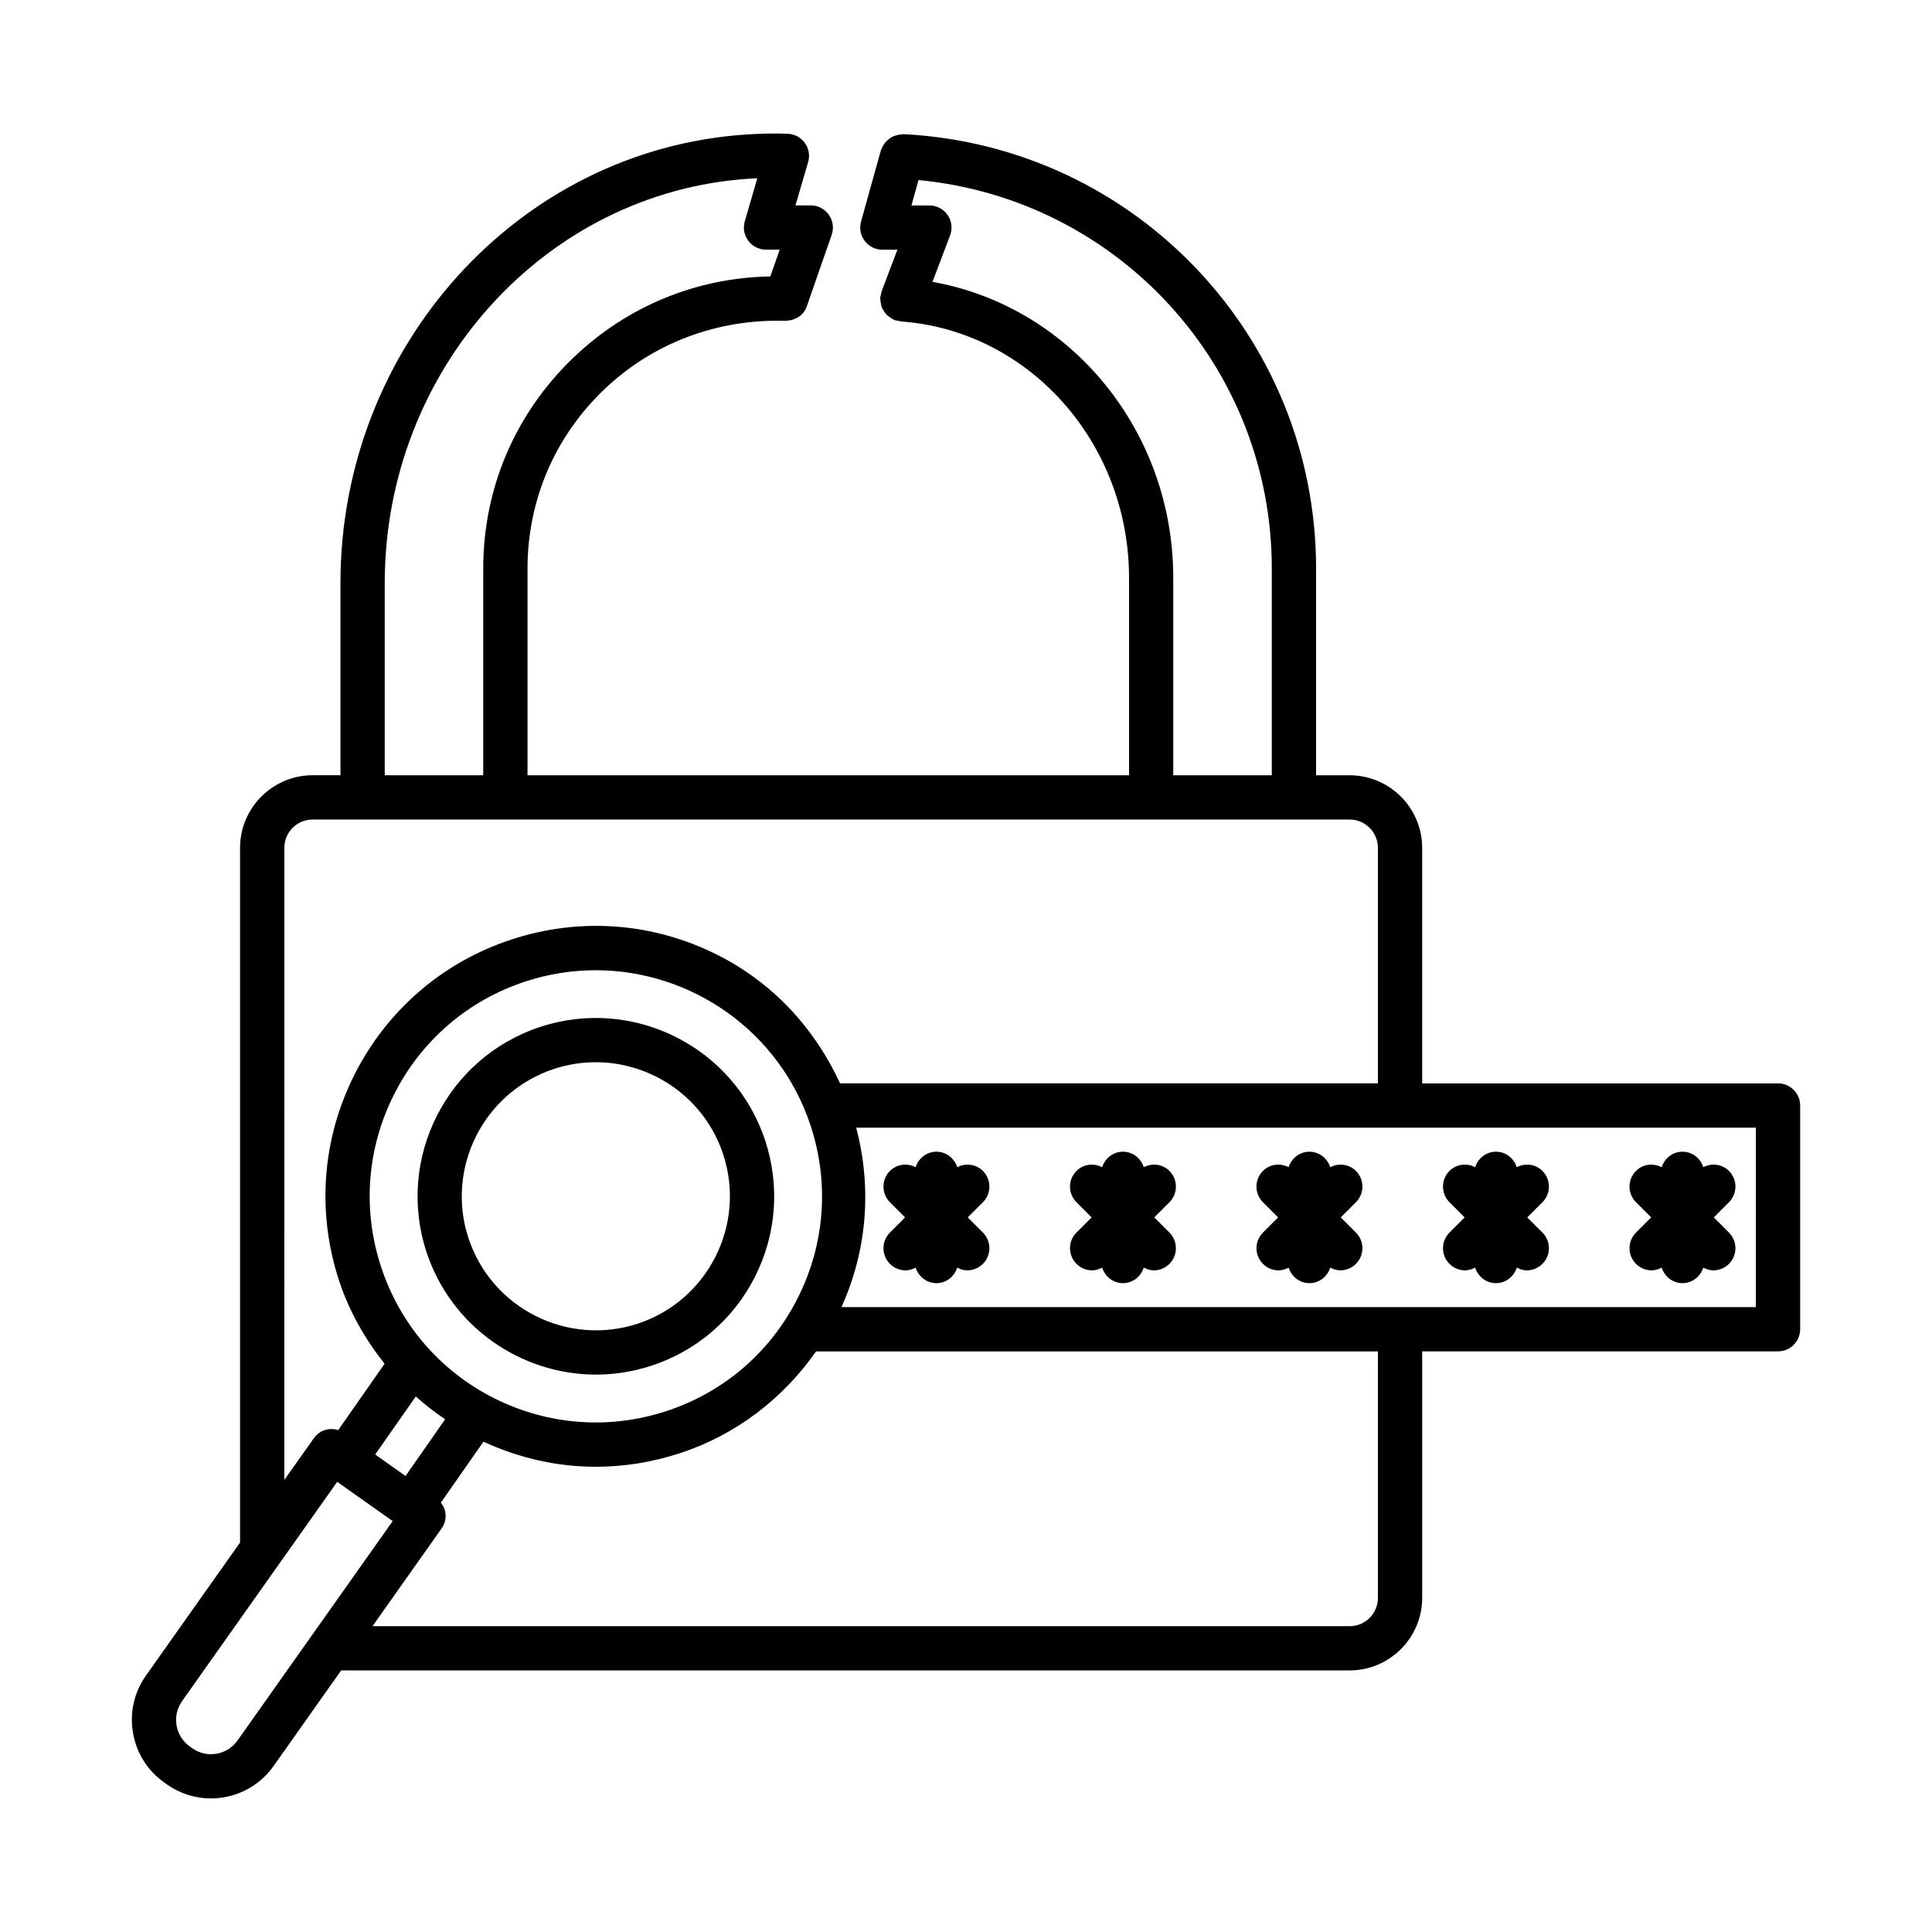
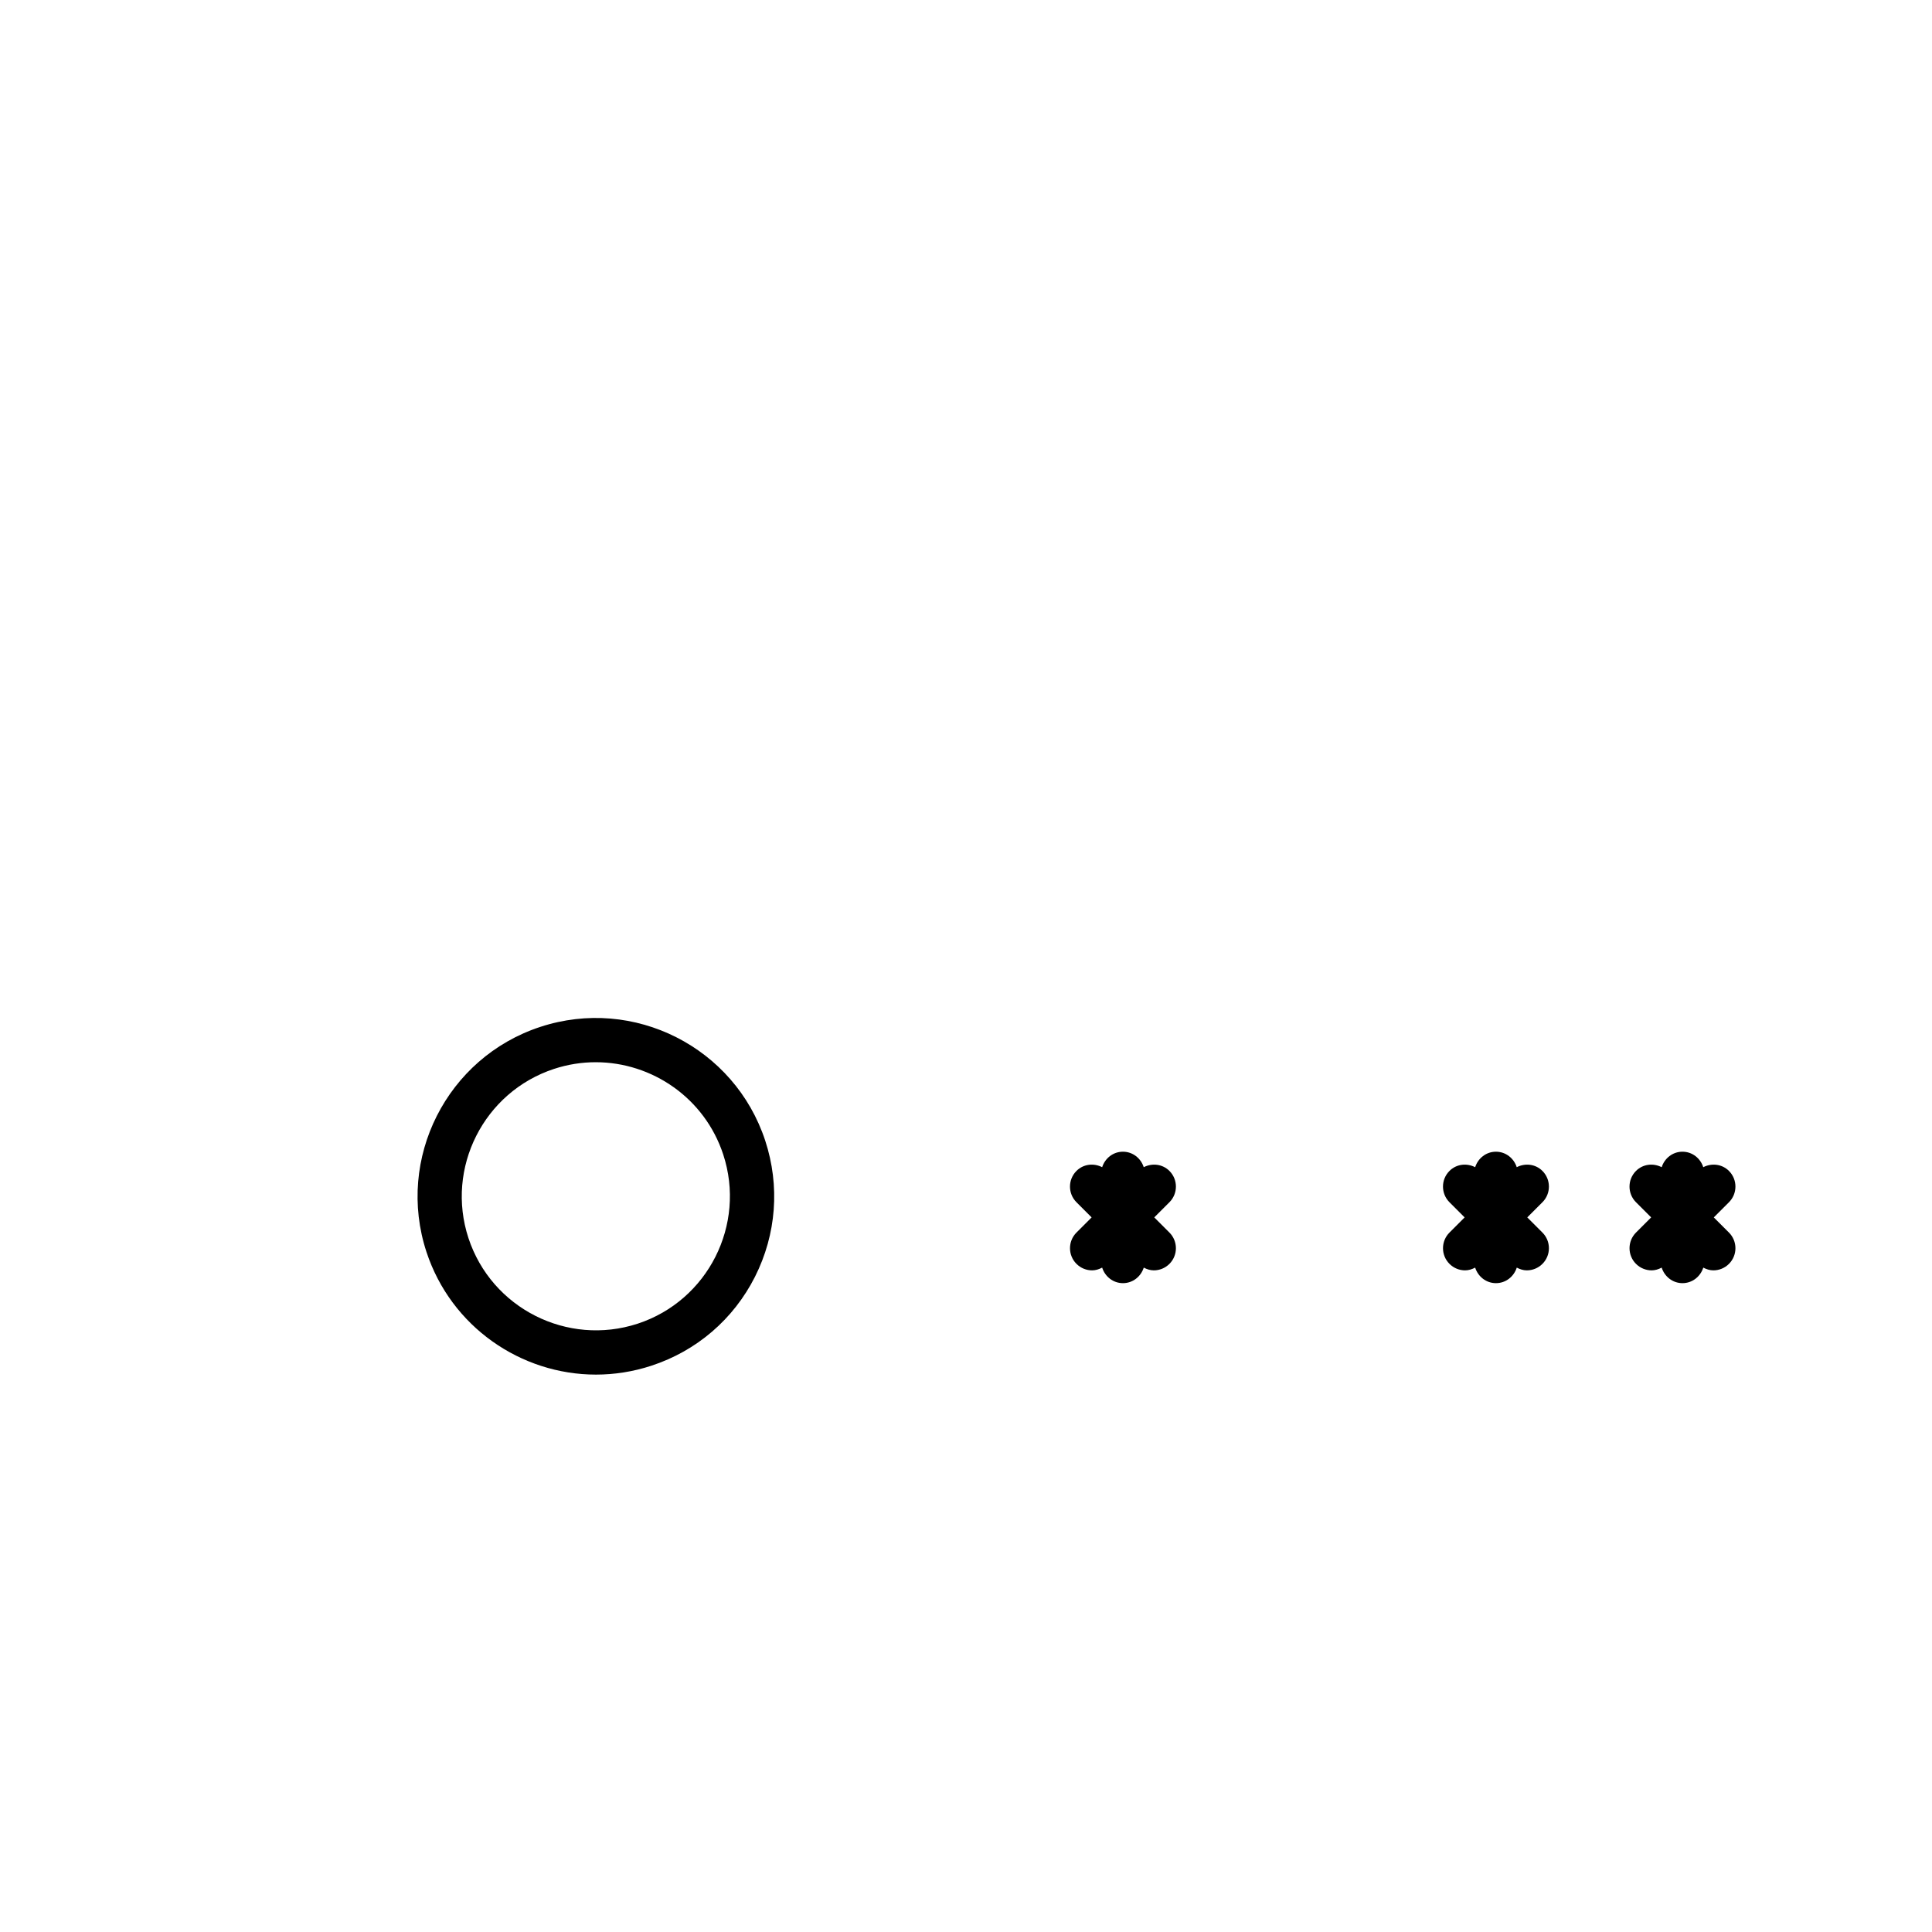
<svg xmlns="http://www.w3.org/2000/svg" fill="#000000" width="800px" height="800px" version="1.1" viewBox="144 144 512 512">
  <g>
-     <path d="m615.19 431.11h-94.301v-62.41c0-10.602-8.629-19.242-19.23-19.242h-8.883v-54.797c0-61.449-48.043-112-109.38-115.11-0.164 0-0.301 0.07-0.457 0.082-0.555 0.016-1.066 0.117-1.578 0.277-0.16 0.055-0.32 0.098-0.477 0.16-0.512 0.211-0.965 0.488-1.395 0.836-0.195 0.152-0.375 0.301-0.547 0.473-0.297 0.305-0.535 0.633-0.762 1.004-0.195 0.312-0.359 0.625-0.496 0.977-0.062 0.172-0.191 0.297-0.238 0.477l-5.266 18.898c-0.484 1.758-0.129 3.664 0.988 5.121 1.102 1.461 2.832 2.316 4.664 2.316h3.992l-3.961 10.441c-0.012 0.023-0.02 0.055-0.031 0.078l-0.215 0.57c-0.086 0.223-0.055 0.453-0.113 0.68-0.074 0.316-0.219 0.602-0.246 0.938-0.008 0.113 0.043 0.211 0.039 0.32-0.012 0.426 0.066 0.824 0.148 1.234 0.066 0.348 0.109 0.688 0.238 1.012 0.141 0.355 0.348 0.656 0.555 0.98 0.199 0.316 0.379 0.629 0.637 0.902 0.242 0.262 0.543 0.449 0.836 0.664 0.328 0.242 0.648 0.477 1.027 0.645 0.105 0.047 0.18 0.141 0.289 0.18 0.34 0.129 0.688 0.129 1.031 0.191 0.203 0.039 0.375 0.148 0.586 0.164 1.188 0.102 2.375 0.215 3.547 0.359 32.508 4.18 57.016 33.25 57.016 67.617v52.309l-159.41-0.004v-54.797c0-17.984 7.152-34.797 20.172-47.301 13.004-12.504 30.203-18.859 48.102-18.328 2.934-0.129 4.906-1.488 5.766-3.922l6.566-18.871c0.613-1.801 0.344-3.777-0.758-5.324-1.102-1.543-2.875-2.477-4.777-2.477h-4.062c1.445-4.965 3.106-10.672 3.32-11.344 0.559-1.758 0.258-3.676-0.816-5.18-1.059-1.488-2.762-2.418-4.594-2.461-3.719-0.156-7.41-0.027-11.133 0.215-60.207 4.035-107.36 56.242-107.36 118.85v50.934h-7.367c-10.602 0-19.242 8.641-19.242 19.242v184.1l-24.953 35.277c-3.121 4.434-4.348 9.812-3.418 15.164 0.918 5.352 3.863 10.031 8.211 13.09l0.645 0.473c0.027 0.027 0.043 0.043 0.07 0.059 3.477 2.461 7.527 3.75 11.703 3.75 1.16 0 2.316-0.102 3.477-0.301 5.367-0.918 10.043-3.879 13.164-8.312l17.898-25.309h267.25c10.602 0 19.23-8.641 19.23-19.242v-65.312h94.301c3.234 0 5.867-2.633 5.867-5.867v-59.289c0-3.234-2.633-5.867-5.867-5.867zm-224.07-212.42 4.664-12.309c0.688-1.801 0.445-3.82-0.66-5.406-1.086-1.574-2.891-2.531-4.82-2.531h-4.766l1.879-6.723c52.848 5.035 93.621 49.309 93.621 102.94v54.797h-26.113v-52.309c0.008-38.988-27.223-71.934-63.805-78.457zm-145.16 79.828c0-56.457 42.352-103.53 96.418-107.15 0.773-0.059 1.543-0.102 2.316-0.145-1.543 5.336-3.32 11.445-3.32 11.445-0.516 1.758-0.172 3.676 0.93 5.148 1.117 1.473 2.848 2.348 4.691 2.348h3.633l-2.477 7.098c-19.613 0.328-38.043 7.914-52.309 21.633-15.336 14.75-23.781 34.551-23.781 55.758v54.797l-26.102 0.004zm-26.609 70.18c0-4.148 3.363-7.512 7.512-7.512h274.8c4.137 0 7.496 3.363 7.496 7.512v62.41h-142.53c-6.731-14.621-17.82-26.629-32.391-33.996-17.082-8.641-36.512-10.102-54.684-4.137-18.172 5.965-32.938 18.656-41.578 35.738-8.629 17.07-10.086 36.484-4.121 54.668 2.68 8.16 6.891 15.492 12.066 22.031l-12.285 17.57c-2.348-0.723-4.988 0.031-6.465 2.16l-7.824 11.062zm25.637 111.03c-4.992-15.195-3.762-31.434 3.461-45.727 7.211-14.277 19.559-24.895 34.766-29.887 6.18-2.031 12.461-2.992 18.645-2.992 25.195 0 48.703 16.023 56.973 41.234 4.992 15.195 3.762 31.434-3.461 45.711-7.211 14.277-19.559 24.895-34.766 29.887-15.207 4.981-31.434 3.75-45.727-3.449-14.281-7.223-24.895-19.57-29.891-34.777zm16.977 40.395-10.492 15.031-8.043-5.695 10.758-15.383c2.441 2.191 5.027 4.191 7.777 6.047zm-55.02 85.125c-1.316 1.875-3.305 3.121-5.566 3.504-2.332 0.402-4.562-0.145-6.422-1.445 0 0-0.66-0.473-0.66-0.484-3.863-2.734-4.793-8.113-2.059-11.988l41.121-58.133 14.707 10.402zm302.22-37.801c0 4.148-3.363 7.512-7.496 7.512h-258.96l18.301-25.883c0.902-1.258 1.258-2.832 1-4.363-0.164-0.934-0.609-1.758-1.172-2.5l11.277-16.148c9.453 4.34 19.535 6.644 29.711 6.644 7.527 0 15.078-1.203 22.434-3.621 14.836-4.871 27.191-14.398 36.008-26.953h148.89zm100.16-77.047h-242.33c6.797-15.047 8.113-31.617 3.898-47.559h238.43z" />
    <path d="m577.56 478.94c1.145 1.145 2.648 1.719 4.148 1.719 0.926 0 1.816-0.293 2.656-0.727 0.754 2.367 2.898 4.117 5.512 4.117 2.613 0 4.758-1.75 5.512-4.117 0.84 0.434 1.734 0.727 2.656 0.727 1.504 0 3.004-0.574 4.148-1.719 2.289-2.289 2.289-6.008 0-8.297l-4.019-4.019 4.019-4.019c2.289-2.289 2.289-6.008 0-8.297-1.852-1.852-4.602-2.129-6.809-0.988-0.758-2.363-2.902-4.106-5.512-4.106s-4.75 1.746-5.508 4.106c-2.211-1.141-4.961-0.863-6.809 0.988-2.289 2.289-2.289 6.008 0 8.297l4.019 4.019-4.019 4.019c-2.285 2.289-2.285 6.008 0.004 8.297z" />
    <path d="m528.13 478.94c1.145 1.145 2.648 1.719 4.148 1.719 0.926 0 1.816-0.293 2.656-0.727 0.754 2.367 2.898 4.117 5.512 4.117 2.613 0 4.758-1.75 5.512-4.117 0.84 0.434 1.734 0.727 2.656 0.727 1.504 0 3.004-0.574 4.148-1.719 2.289-2.289 2.289-6.008 0-8.297l-4.019-4.019 4.019-4.019c2.289-2.289 2.289-6.008 0-8.297-1.852-1.852-4.602-2.129-6.809-0.988-0.758-2.363-2.902-4.106-5.512-4.106s-4.75 1.746-5.508 4.106c-2.211-1.141-4.961-0.863-6.809 0.988-2.289 2.289-2.289 6.008 0 8.297l4.019 4.019-4.019 4.019c-2.285 2.289-2.285 6.008 0.004 8.297z" />
-     <path d="m478.7 478.94c1.145 1.145 2.648 1.719 4.148 1.719 0.926 0 1.816-0.293 2.656-0.727 0.754 2.367 2.898 4.117 5.512 4.117s4.758-1.75 5.512-4.117c0.84 0.434 1.734 0.727 2.656 0.727 1.504 0 3.004-0.574 4.148-1.719 2.289-2.289 2.289-6.008 0-8.297l-4.019-4.019 4.019-4.019c2.289-2.289 2.289-6.008 0-8.297-1.852-1.852-4.602-2.129-6.809-0.988-0.758-2.363-2.902-4.106-5.512-4.106s-4.75 1.746-5.508 4.106c-2.211-1.141-4.961-0.863-6.809 0.988-2.289 2.289-2.289 6.008 0 8.297l4.019 4.019-4.019 4.019c-2.285 2.289-2.285 6.008 0.004 8.297z" />
    <path d="m429.28 478.94c1.145 1.145 2.648 1.719 4.148 1.719 0.926 0 1.816-0.293 2.656-0.727 0.754 2.367 2.898 4.117 5.512 4.117 2.613 0 4.758-1.75 5.512-4.117 0.84 0.434 1.734 0.727 2.656 0.727 1.504 0 3.004-0.574 4.148-1.719 2.289-2.289 2.289-6.008 0-8.297l-4.019-4.019 4.019-4.019c2.289-2.289 2.289-6.008 0-8.297-1.852-1.852-4.602-2.129-6.809-0.988-0.758-2.363-2.902-4.106-5.512-4.106s-4.75 1.746-5.508 4.106c-2.211-1.141-4.961-0.863-6.809 0.988-2.289 2.289-2.289 6.008 0 8.297l4.019 4.019-4.019 4.019c-2.285 2.289-2.285 6.008 0.004 8.297z" />
-     <path d="m379.85 478.94c1.145 1.145 2.648 1.719 4.148 1.719 0.926 0 1.816-0.293 2.656-0.727 0.754 2.367 2.898 4.117 5.512 4.117 2.613 0 4.758-1.75 5.512-4.117 0.84 0.434 1.734 0.727 2.656 0.727 1.504 0 3.004-0.574 4.148-1.719 2.289-2.289 2.289-6.008 0-8.297l-4.019-4.019 4.019-4.019c2.289-2.289 2.289-6.008 0-8.297-1.852-1.852-4.602-2.129-6.809-0.988-0.758-2.363-2.902-4.106-5.512-4.106s-4.75 1.746-5.508 4.106c-2.211-1.141-4.961-0.863-6.809 0.988-2.289 2.289-2.289 6.008 0 8.297l4.019 4.019-4.019 4.019c-2.285 2.289-2.285 6.008 0.004 8.297z" />
    <path d="m316.65 505.92c11.988-3.934 21.734-12.305 27.426-23.562 5.68-11.262 6.652-24.078 2.719-36.07-8.125-24.738-34.84-38.301-59.633-30.145-24.738 8.125-38.273 34.883-30.145 59.633 6.539 19.871 25.066 32.508 44.926 32.508 4.879-0.004 9.828-0.762 14.707-2.363zm-48.504-33.809c-6.109-18.602 4.062-38.715 22.676-44.84 3.664-1.203 7.383-1.773 11.047-1.773 14.938 0 28.887 9.5 33.793 24.453 6.109 18.613-4.062 38.73-22.676 44.84-18.613 6.078-38.715-4.066-44.84-22.68z" />
  </g>
</svg>